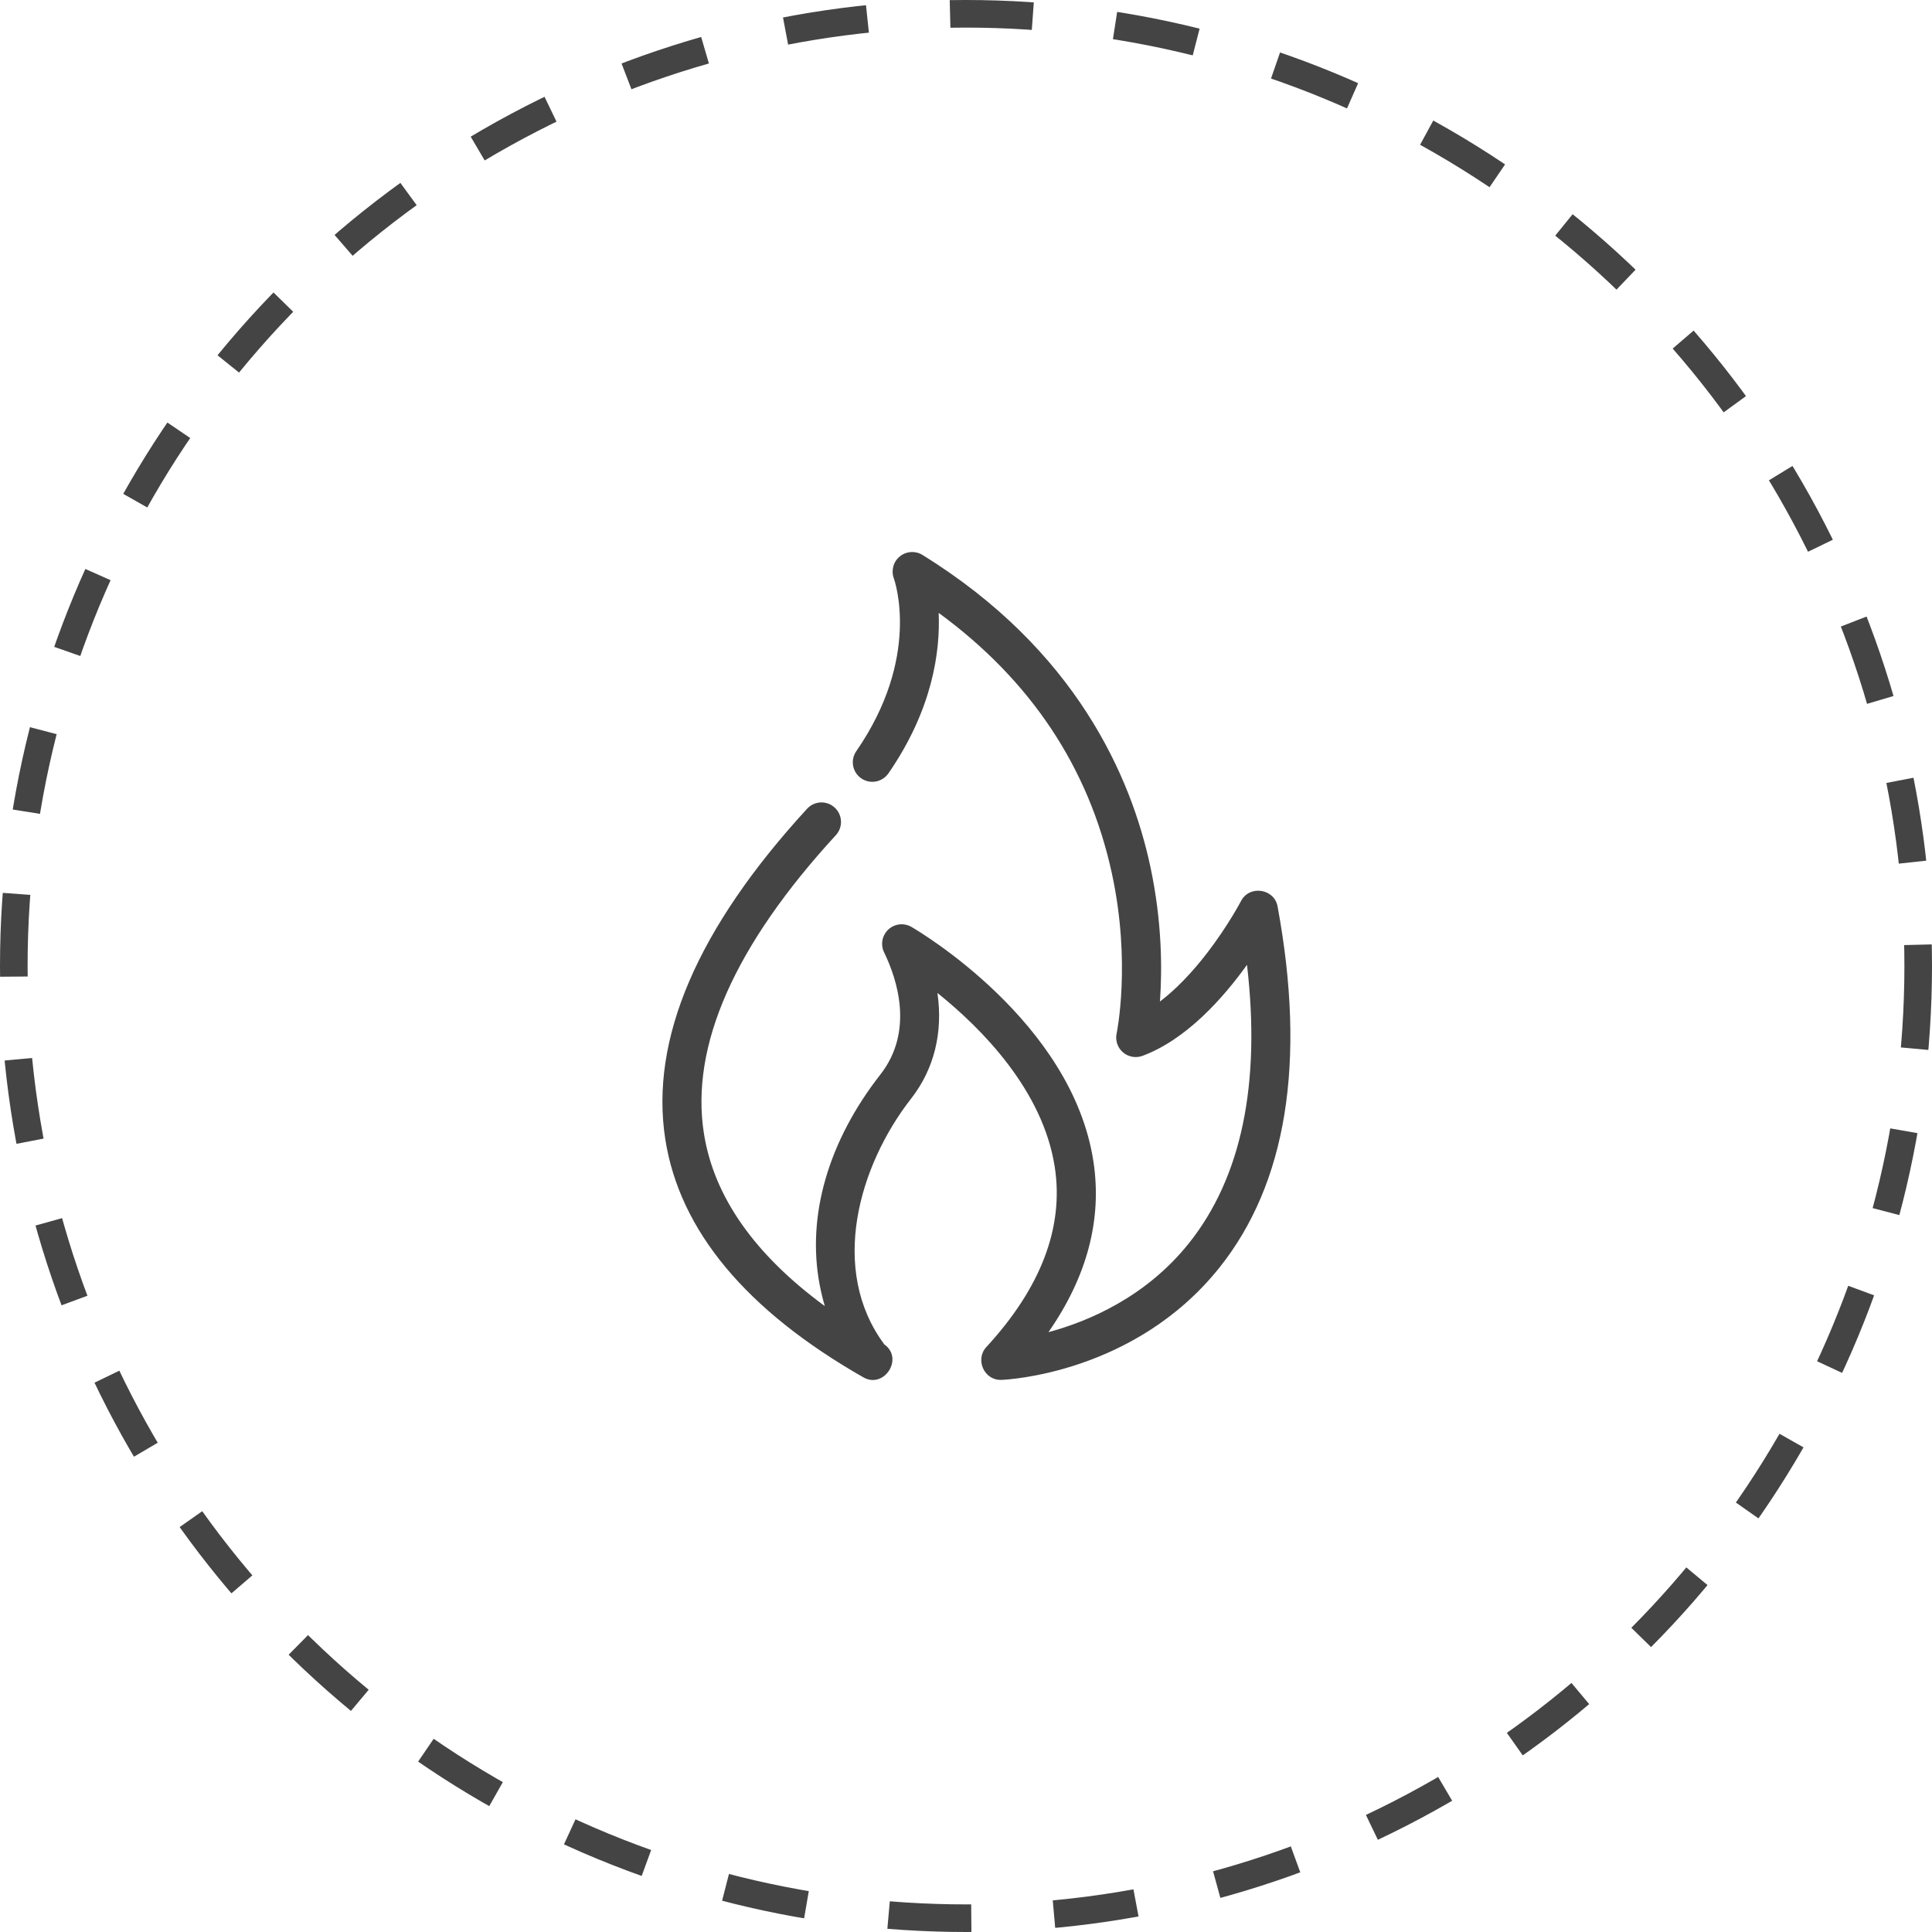
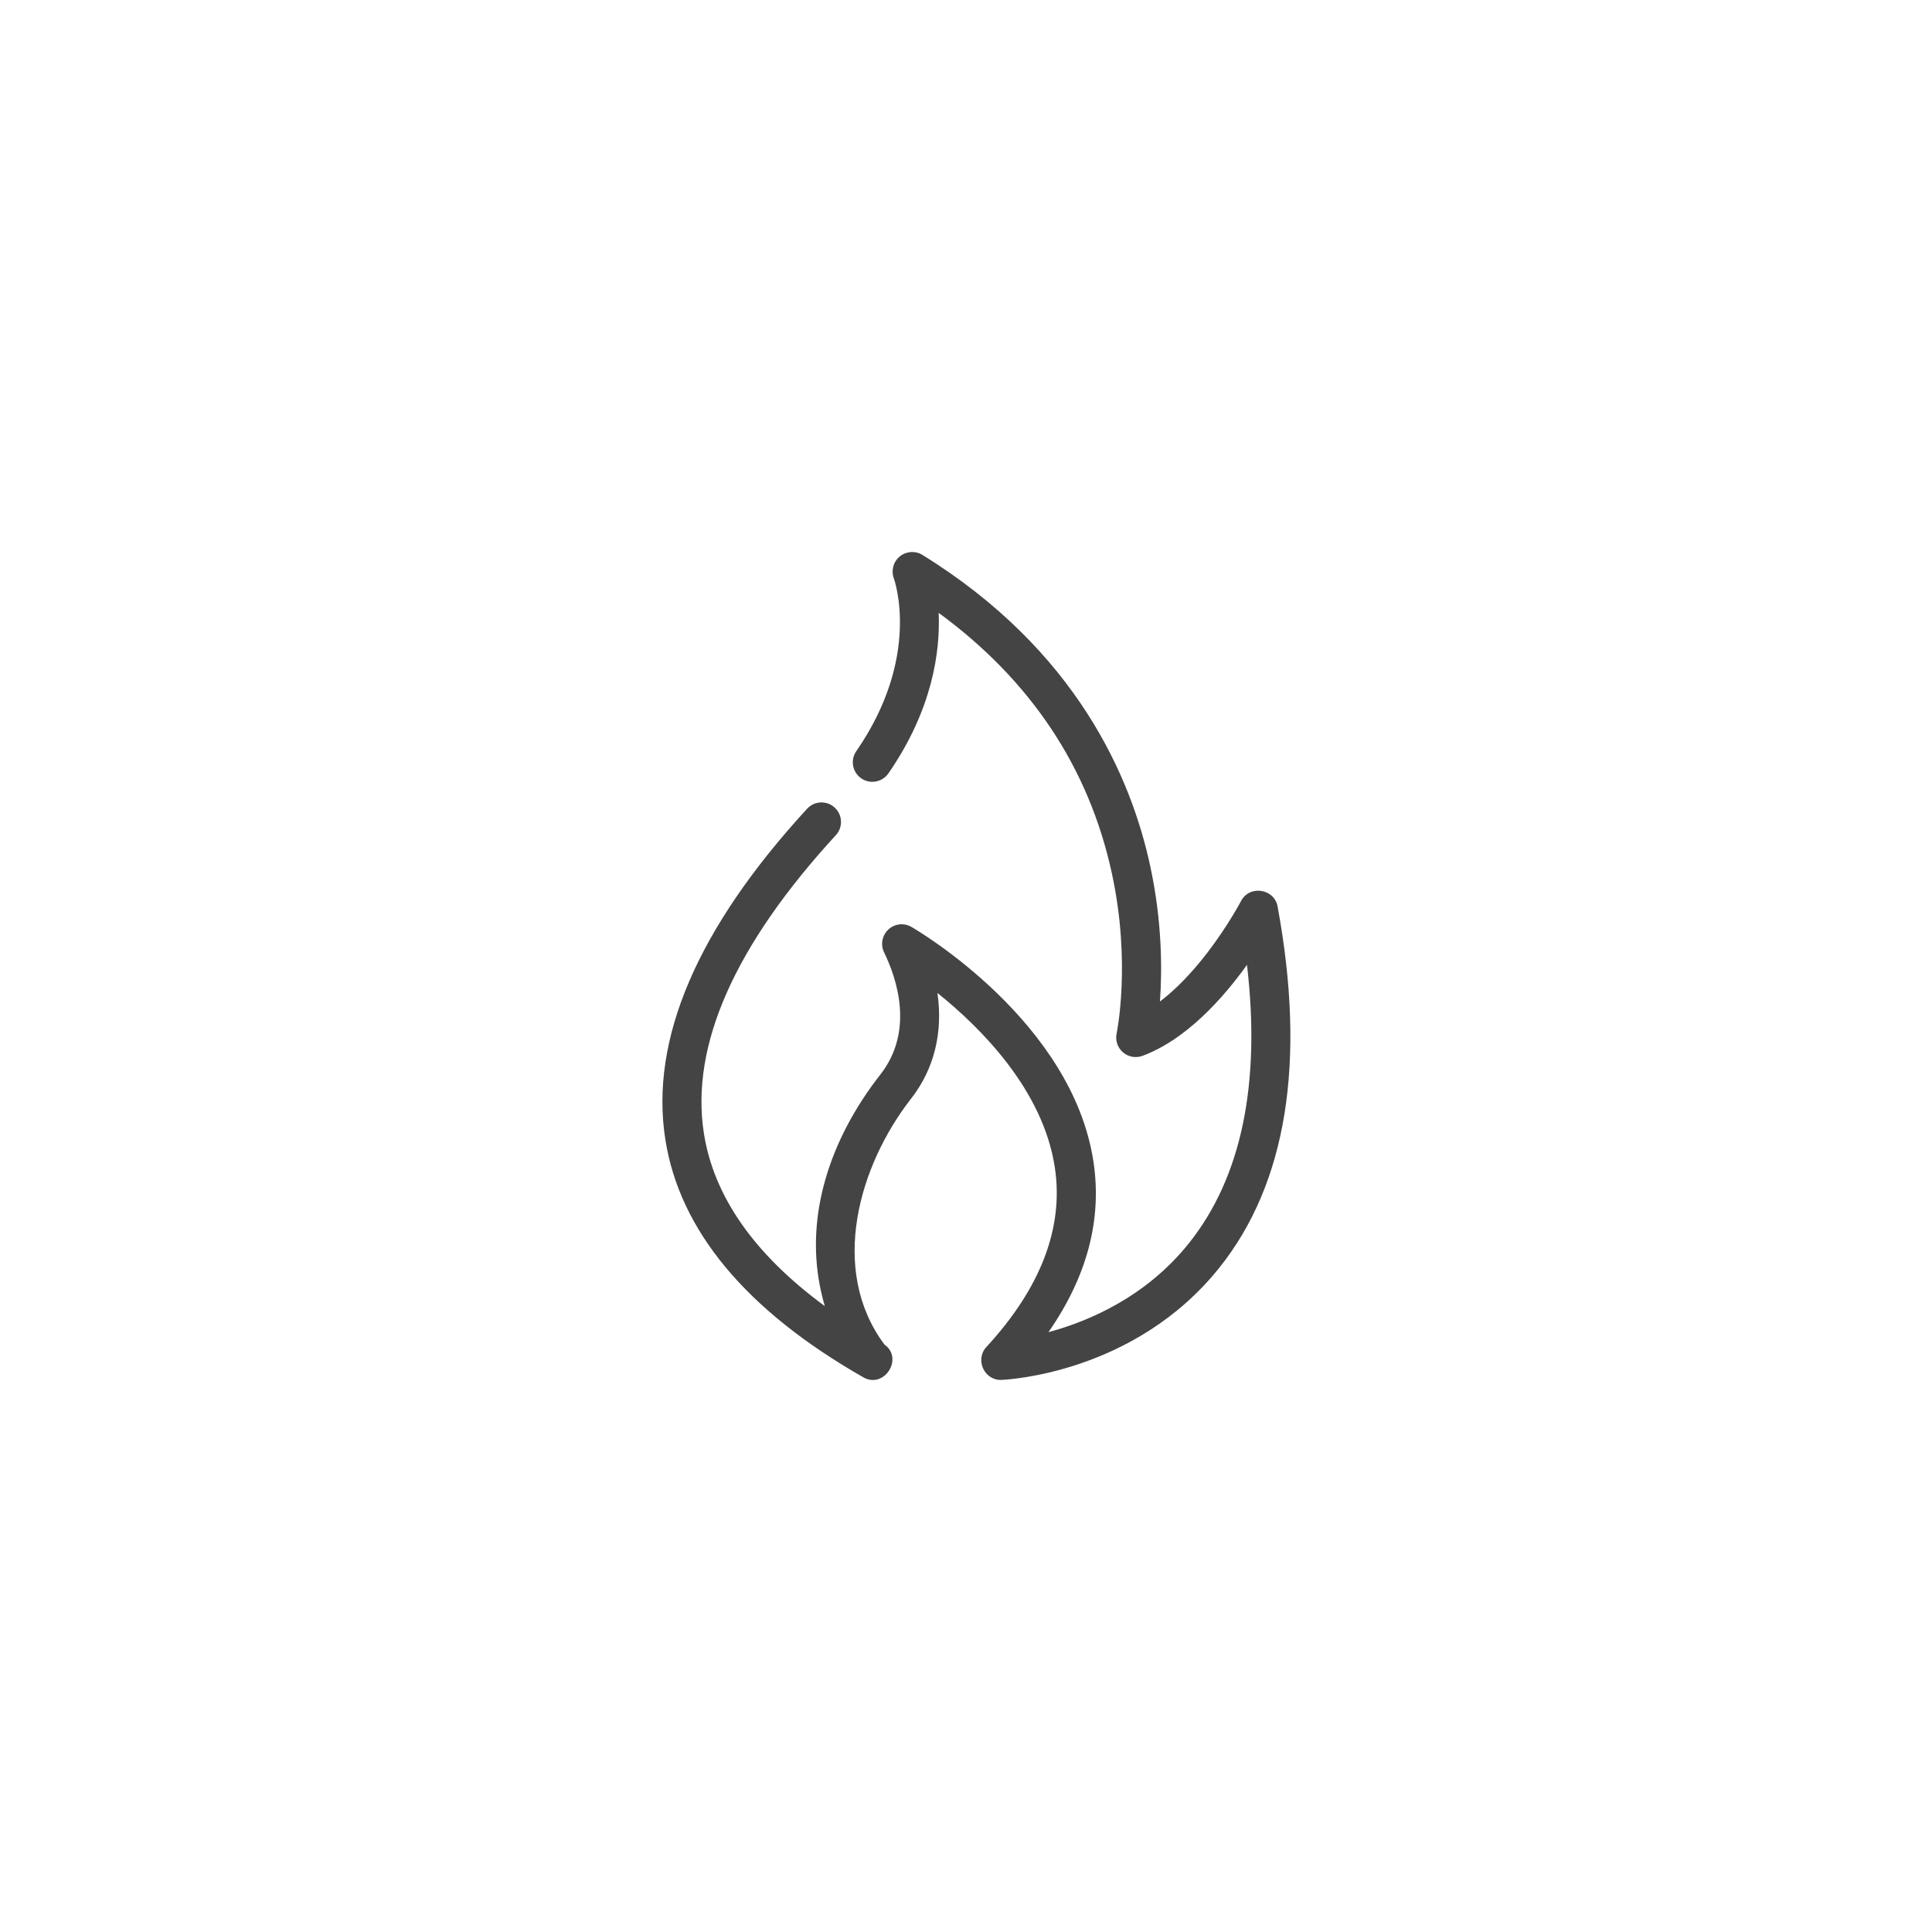
<svg xmlns="http://www.w3.org/2000/svg" width="70" height="70" viewBox="0 0 70 70" fill="none">
-   <circle cx="35" cy="35" r="34.5" stroke="#444444" stroke-dasharray="3 3" />
  <path d="M31.282 49.904C32.035 50.333 32.756 49.217 32.041 48.711C30.027 45.998 31.119 42.227 33.012 39.804C33.851 38.731 34.171 37.398 33.965 35.977C35.56 37.256 37.794 39.502 38.218 42.297C38.549 44.472 37.713 46.663 35.734 48.809C35.327 49.25 35.649 50.018 36.281 49.996C36.477 49.989 41.109 49.768 44.175 45.937C46.618 42.884 47.33 38.478 46.289 32.842C46.17 32.193 45.27 32.059 44.966 32.644C44.961 32.652 44.498 33.537 43.746 34.516C43.176 35.258 42.595 35.855 42.027 36.287C42.109 35.141 42.108 33.408 41.681 31.407C40.988 28.153 38.992 23.55 33.42 20.105C33.164 19.947 32.837 19.97 32.603 20.159C32.369 20.348 32.282 20.666 32.383 20.949C32.425 21.065 33.372 23.821 31.025 27.216C30.802 27.538 30.883 27.978 31.204 28.201C31.526 28.423 31.966 28.342 32.189 28.021C33.788 25.706 34.07 23.604 34.01 22.206C37.346 24.647 39.455 27.816 40.285 31.643C40.988 34.886 40.463 37.418 40.458 37.442C40.403 37.694 40.49 37.957 40.686 38.127C40.881 38.296 41.153 38.345 41.396 38.255C42.988 37.663 44.321 36.157 45.181 34.958C45.685 39.268 44.982 42.653 43.082 45.038C41.524 46.992 39.446 47.873 37.987 48.267C39.388 46.254 39.936 44.18 39.617 42.084C38.846 37.006 33.26 33.721 33.023 33.584C32.754 33.428 32.414 33.466 32.187 33.678C31.959 33.89 31.896 34.225 32.032 34.505C32.508 35.485 33.123 37.364 31.897 38.933C30.005 41.354 29.224 44.059 29.698 46.55C29.748 46.811 29.81 47.069 29.884 47.322C27.331 45.447 25.86 43.348 25.503 41.06C25.007 37.887 26.616 34.253 30.285 30.259C30.549 29.972 30.53 29.524 30.242 29.26C29.955 28.995 29.507 29.015 29.243 29.302C25.268 33.629 23.54 37.658 24.105 41.278C24.62 44.58 27.034 47.481 31.282 49.904Z" fill="#444444" />
</svg>